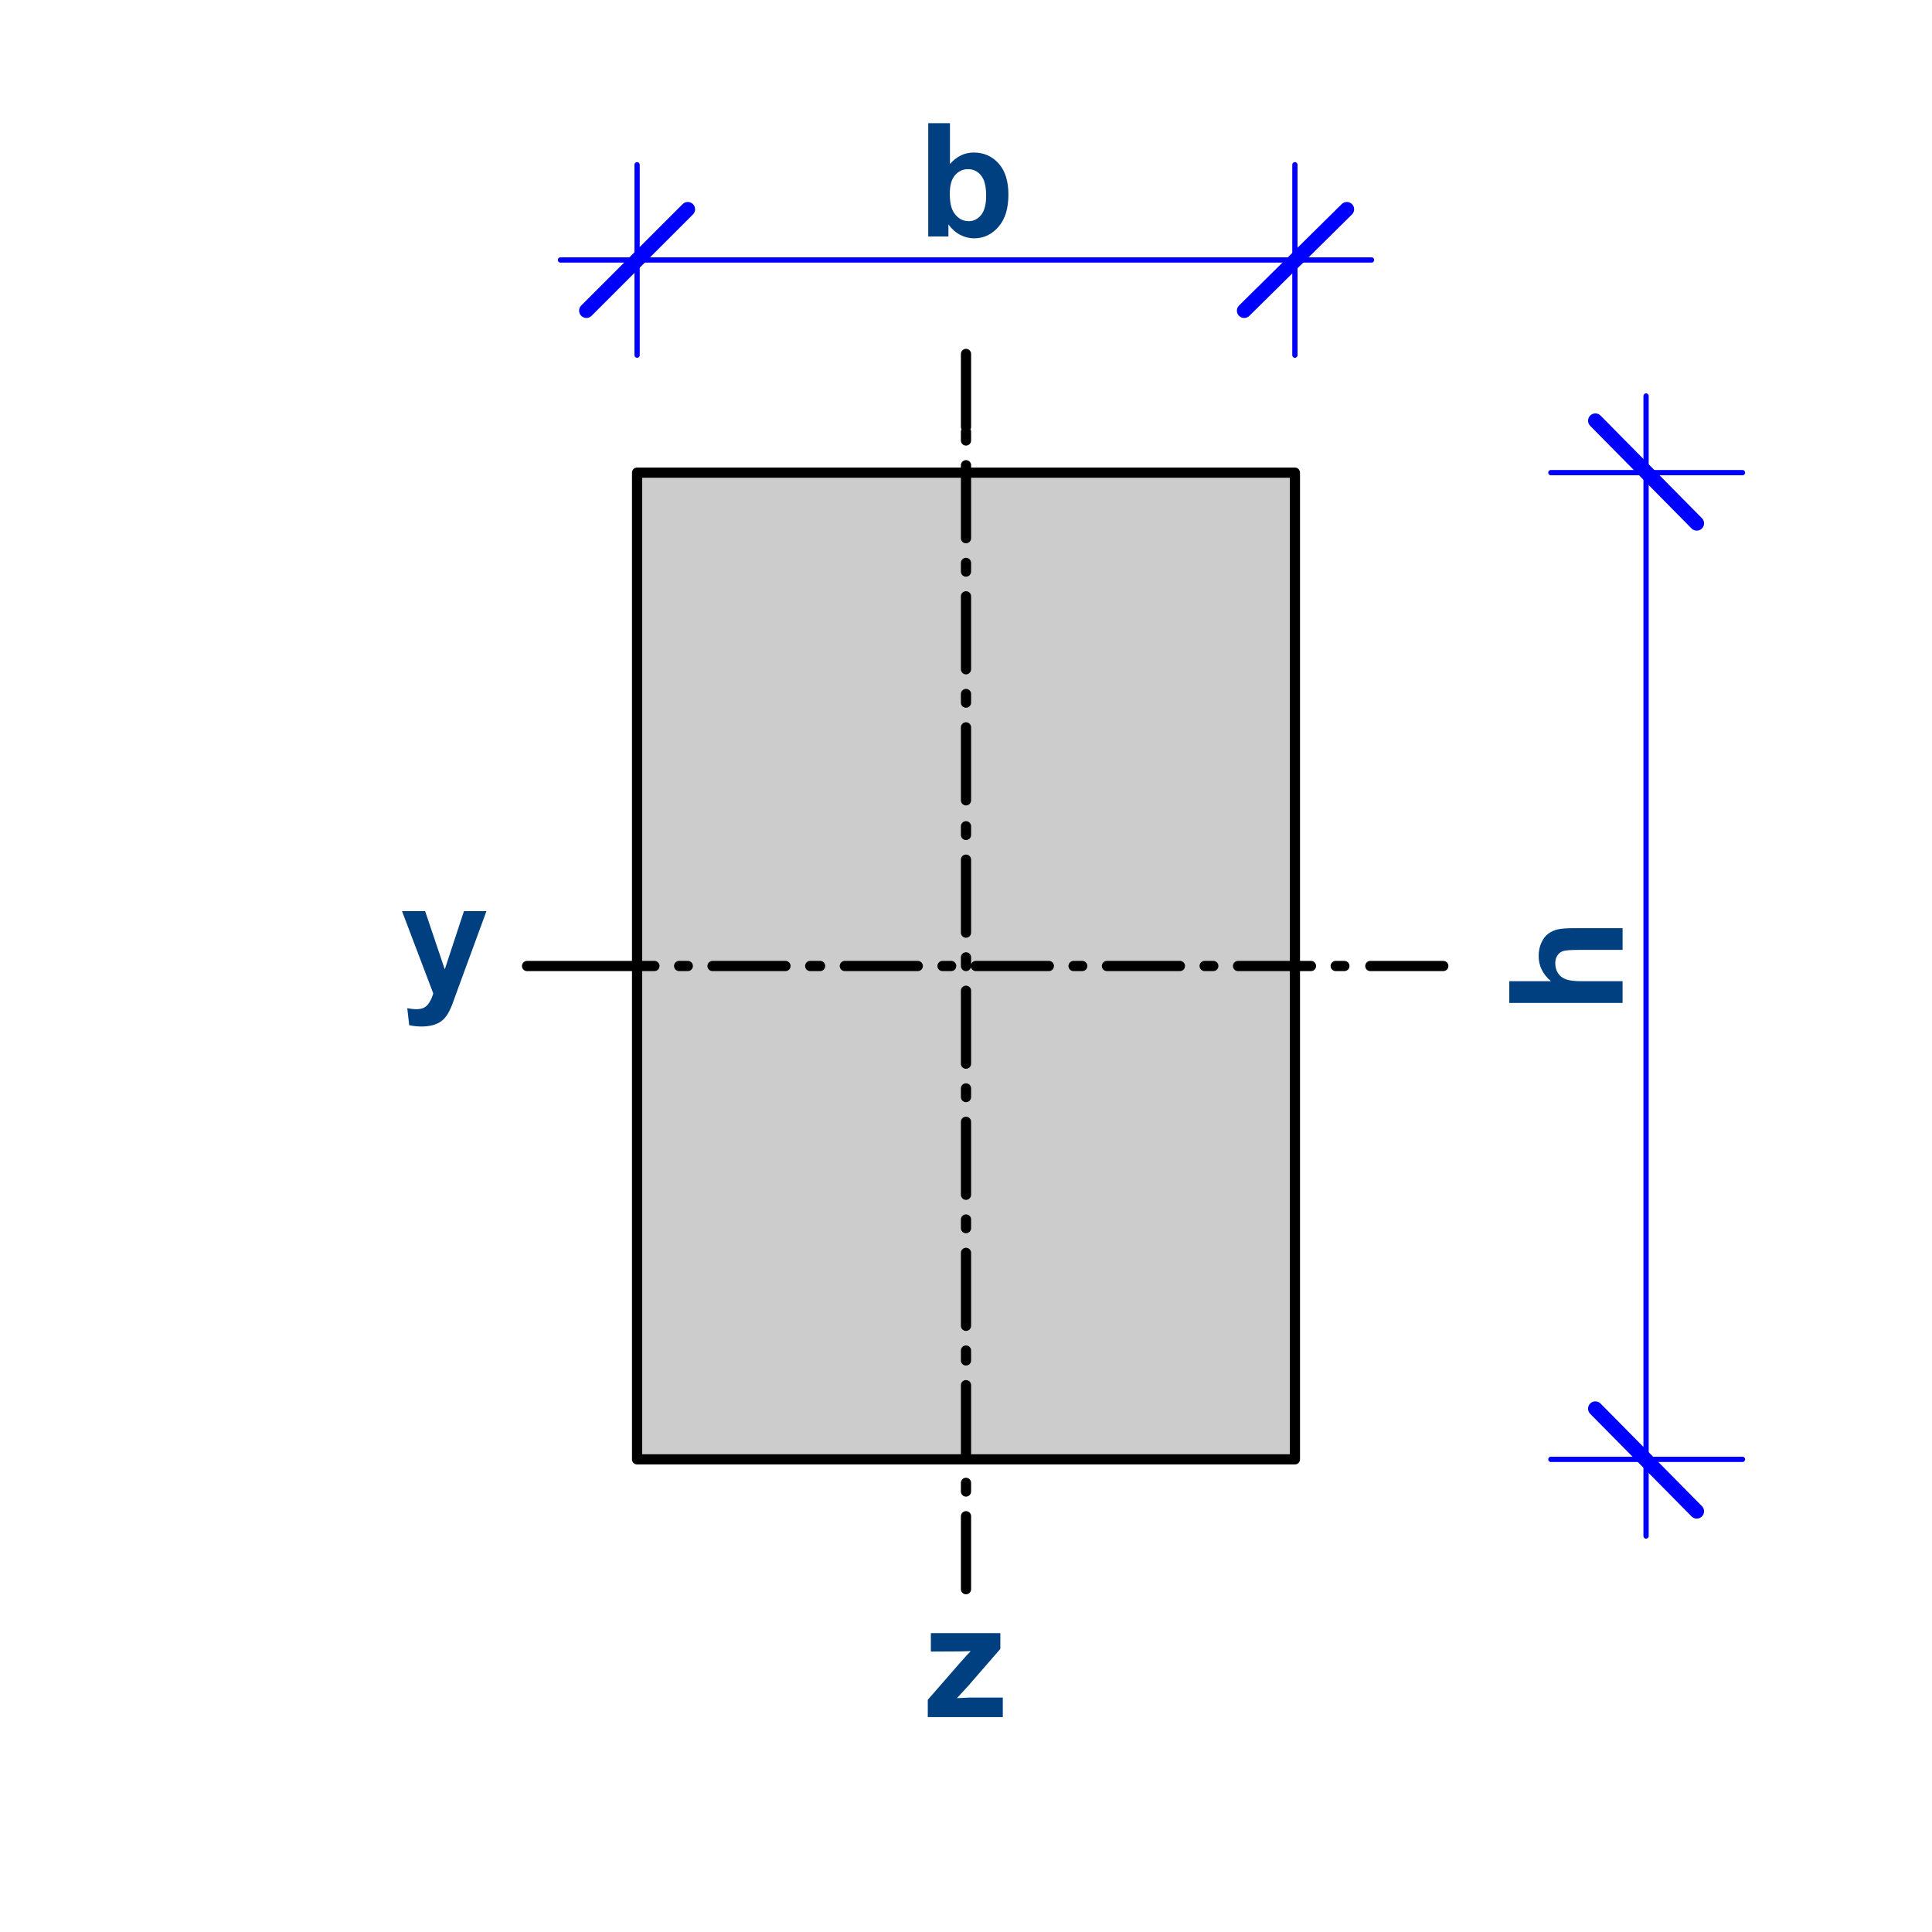
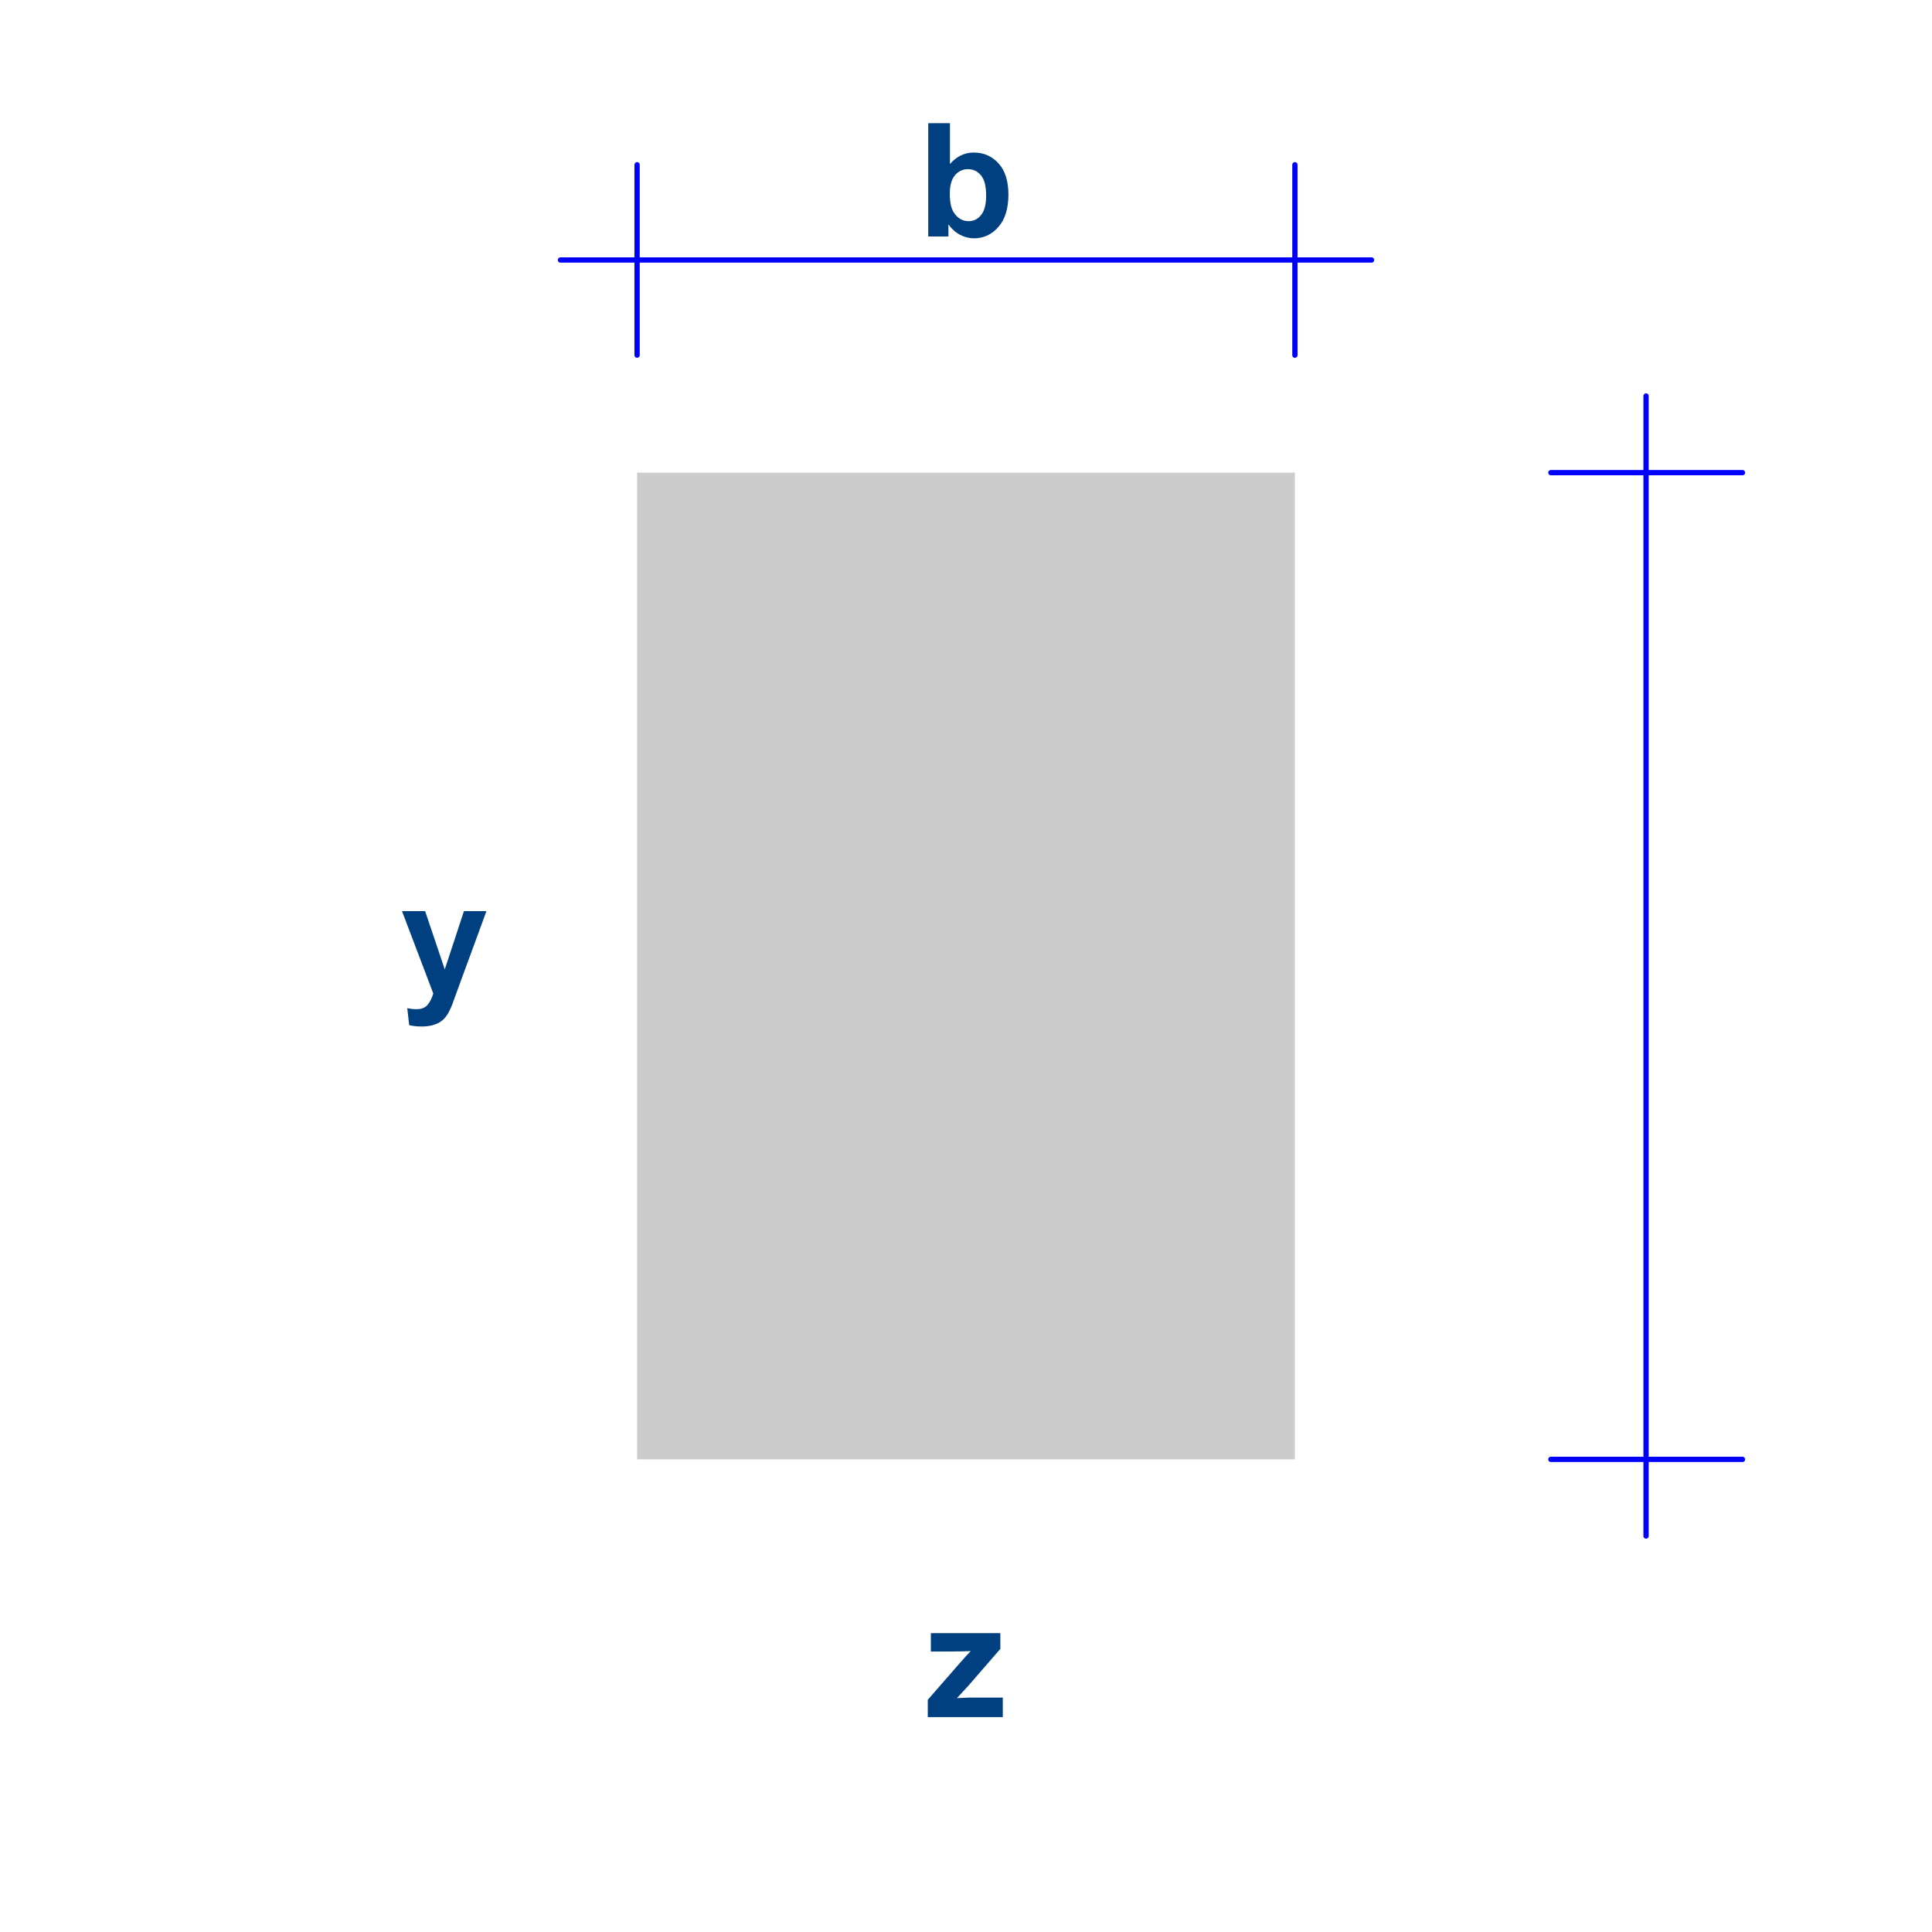
<svg xmlns="http://www.w3.org/2000/svg" width="200" height="200">
  <path d="M65.952 48.928v102.144h68.096V48.928z" fill="#ccc" fill-rule="evenodd" />
-   <path d="M100 164.512v-7.552m0-2.56v-.896m0-2.56v-7.552m0-2.56v-1.024m0-2.56v-7.552m0-2.56v-.896m0-2.56v-7.552m0-2.56v-.896m0-2.56v-7.552m0-2.56v-.896m0-2.56v-7.552m0-2.56v-.896m0-2.688v-7.552m0-2.56v-.896m0-2.56v-7.552m0-2.56v-.896m0-2.56V48.16m0-2.56v-.896m0-.512V36.64M149.408 100h-7.552m-2.688 0h-.896m-2.56 0h-7.552m-2.56 0h-.896m-2.56 0h-7.552m-2.56 0h-.896m-2.56 0h-7.552m-2.56 0h-.896m-2.56 0h-7.552m-2.56 0h-1.024m-2.56 0H73.76m-2.56 0h-.896m-2.56 0h-5.632m0 0H54.56m11.392-51.072h68.096m0 0v102.144m0 0H65.952m0 0V48.928" fill="none" stroke="#000" stroke-width="1.057" stroke-linecap="round" stroke-linejoin="round" stroke-miterlimit="10" />
  <path d="M170.4 159.008v-7.936m0 0V48.928" fill="none" stroke="#00f" stroke-width=".544" stroke-linecap="round" stroke-linejoin="round" stroke-miterlimit="10" />
-   <path d="M165.152 145.824l10.496 10.624m0-102.272l-10.496-10.624" fill="none" stroke="#00f" stroke-width="1.511" stroke-linecap="round" stroke-linejoin="round" stroke-miterlimit="10" />
  <path d="M170.4 48.928v-7.936m9.984 110.08h-19.84m19.84-102.144h-19.84" fill="none" stroke="#00f" stroke-width=".544" stroke-linecap="round" stroke-linejoin="round" stroke-miterlimit="10" />
  <g style="-inkscape-font-specification:'Arial Bold'">
-     <path d="M156.241 101.574h4.312q-1.272-1.088-1.272-2.601 0-.777.288-1.4.288-.625.736-.937.448-.32.992-.433.544-.12 1.688-.12h4.984v2.25h-4.488q-1.336 0-1.696.128-.36.128-.568.456-.216.32-.216.808 0 .56.272 1 .272.441.824.65.544.2 1.616.2h4.256v2.248h-11.728z" aria-label="h" font-weight="700" font-size="15.368" font-family="Arial" fill="#004080" />
-   </g>
+     </g>
  <path d="M58.016 26.912h7.936m0 0h68.096" fill="none" stroke="#00f" stroke-width=".544" stroke-linecap="round" stroke-linejoin="round" stroke-miterlimit="10" />
-   <path d="M71.2 21.664L60.704 32.16m68.096 0l10.624-10.496" fill="none" stroke="#00f" stroke-width="1.511" stroke-linecap="round" stroke-linejoin="round" stroke-miterlimit="10" />
  <path d="M134.048 26.912h7.936m-76.032 9.856V17.056m68.096 19.712V17.056" fill="none" stroke="#00f" stroke-width=".544" stroke-linecap="round" stroke-linejoin="round" stroke-miterlimit="10" />
  <g style="-inkscape-font-specification:'Arial Bold'">
    <path d="M96.09 24.48V12.752h2.249v4.224q1.04-1.184 2.465-1.184 1.553 0 2.57 1.128 1.016 1.12 1.016 3.224 0 2.176-1.04 3.352-1.033 1.176-2.514 1.176-.728 0-1.44-.36-.705-.368-1.217-1.08v1.248zm2.233-4.432q0 1.32.416 1.952.584.896 1.553.896.744 0 1.264-.632.529-.64.529-2.008 0-1.456-.529-2.096-.528-.648-1.352-.648-.809 0-1.345.632-.536.624-.536 1.904z" aria-label="b" font-weight="700" font-size="15.368" font-family="Arial" fill="#004080" />
  </g>
  <g style="-inkscape-font-specification:'Arial Bold'">
    <path d="M41.616 94.32h2.393l2.033 6.032 1.985-6.032h2.33l-3.002 8.176-.536 1.48q-.297.744-.569 1.136-.264.392-.616.632-.344.248-.856.384-.505.136-1.145.136-.648 0-1.273-.136l-.2-1.76q.528.104.953.104.784 0 1.16-.464.376-.456.577-1.168z" aria-label="y" font-weight="700" font-size="12.291" font-family="Arial" fill="#004080" stroke-width=".8" />
  </g>
  <g style="-inkscape-font-specification:'Arial Bold'">
    <path d="M96.043 177.757v-1.793l3.26-3.741q.803-.917 1.188-1.302-.401.024-1.057.033l-3.072.016v-1.908h7.193v1.63l-3.326 3.831-1.171 1.27q.958-.058 1.187-.058h3.564v2.022z" aria-label="z" font-weight="700" font-size="12.579" font-family="Arial" fill="#004080" stroke-width=".8" />
  </g>
</svg>